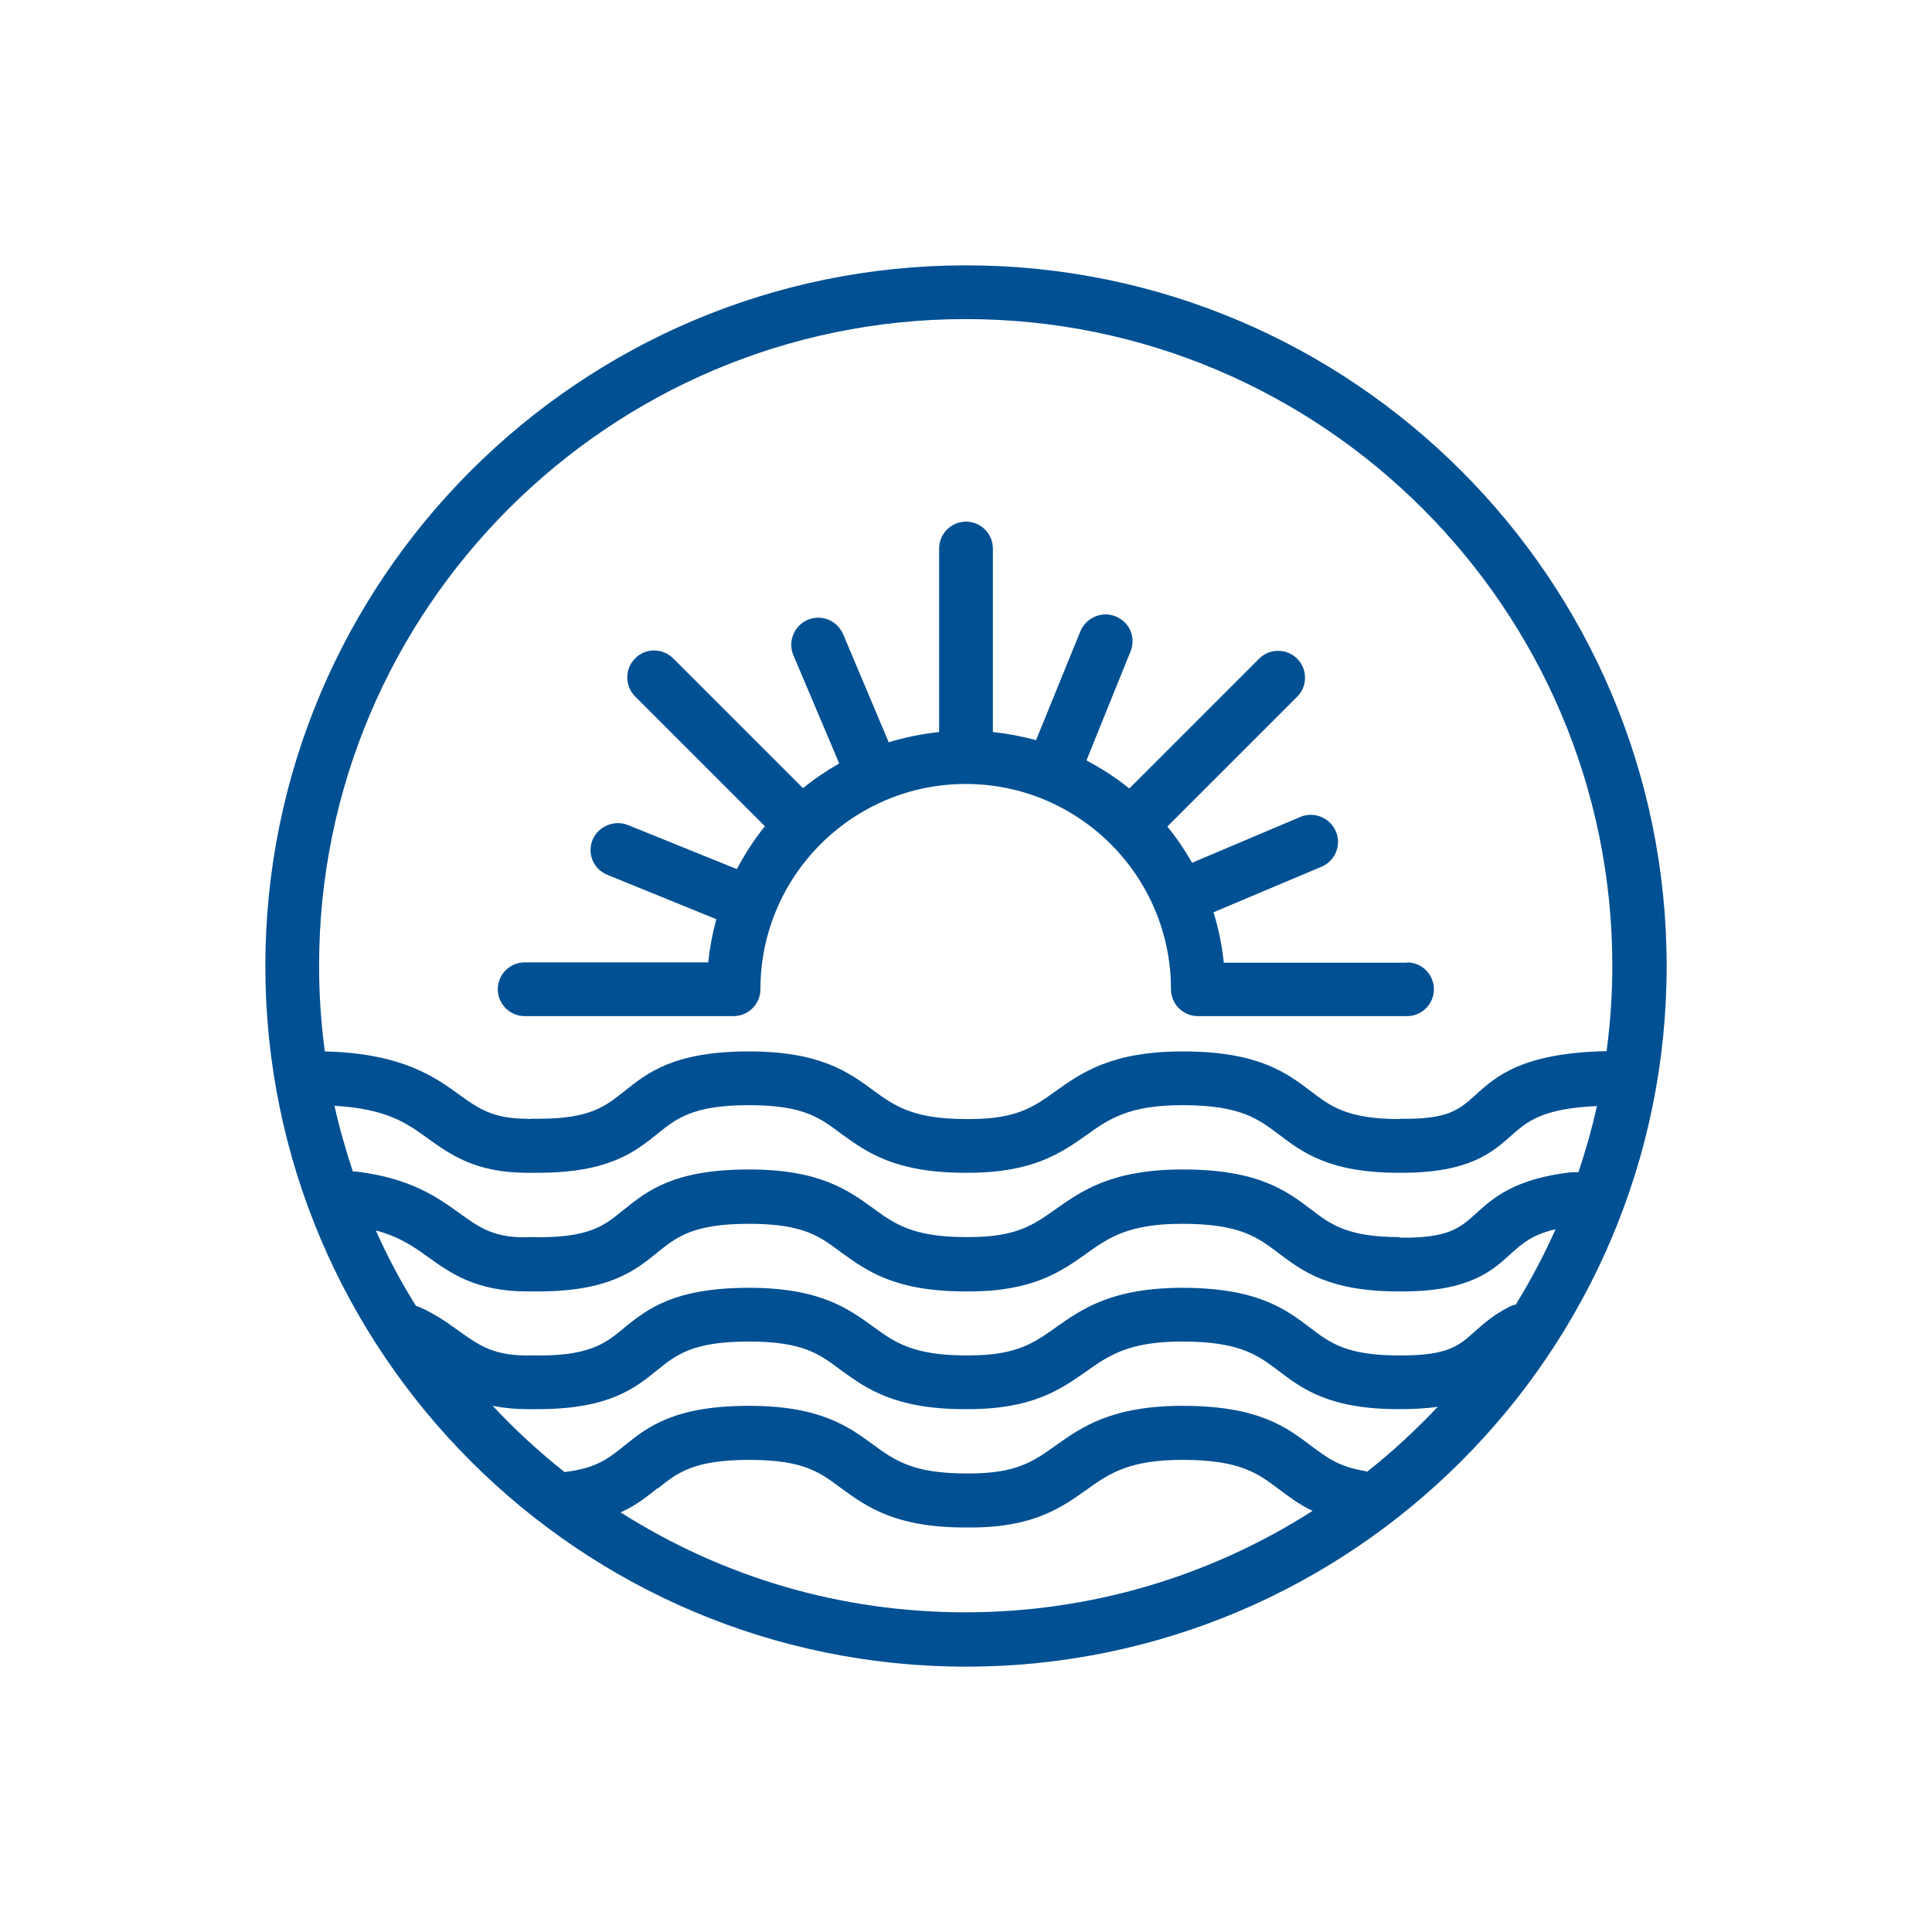
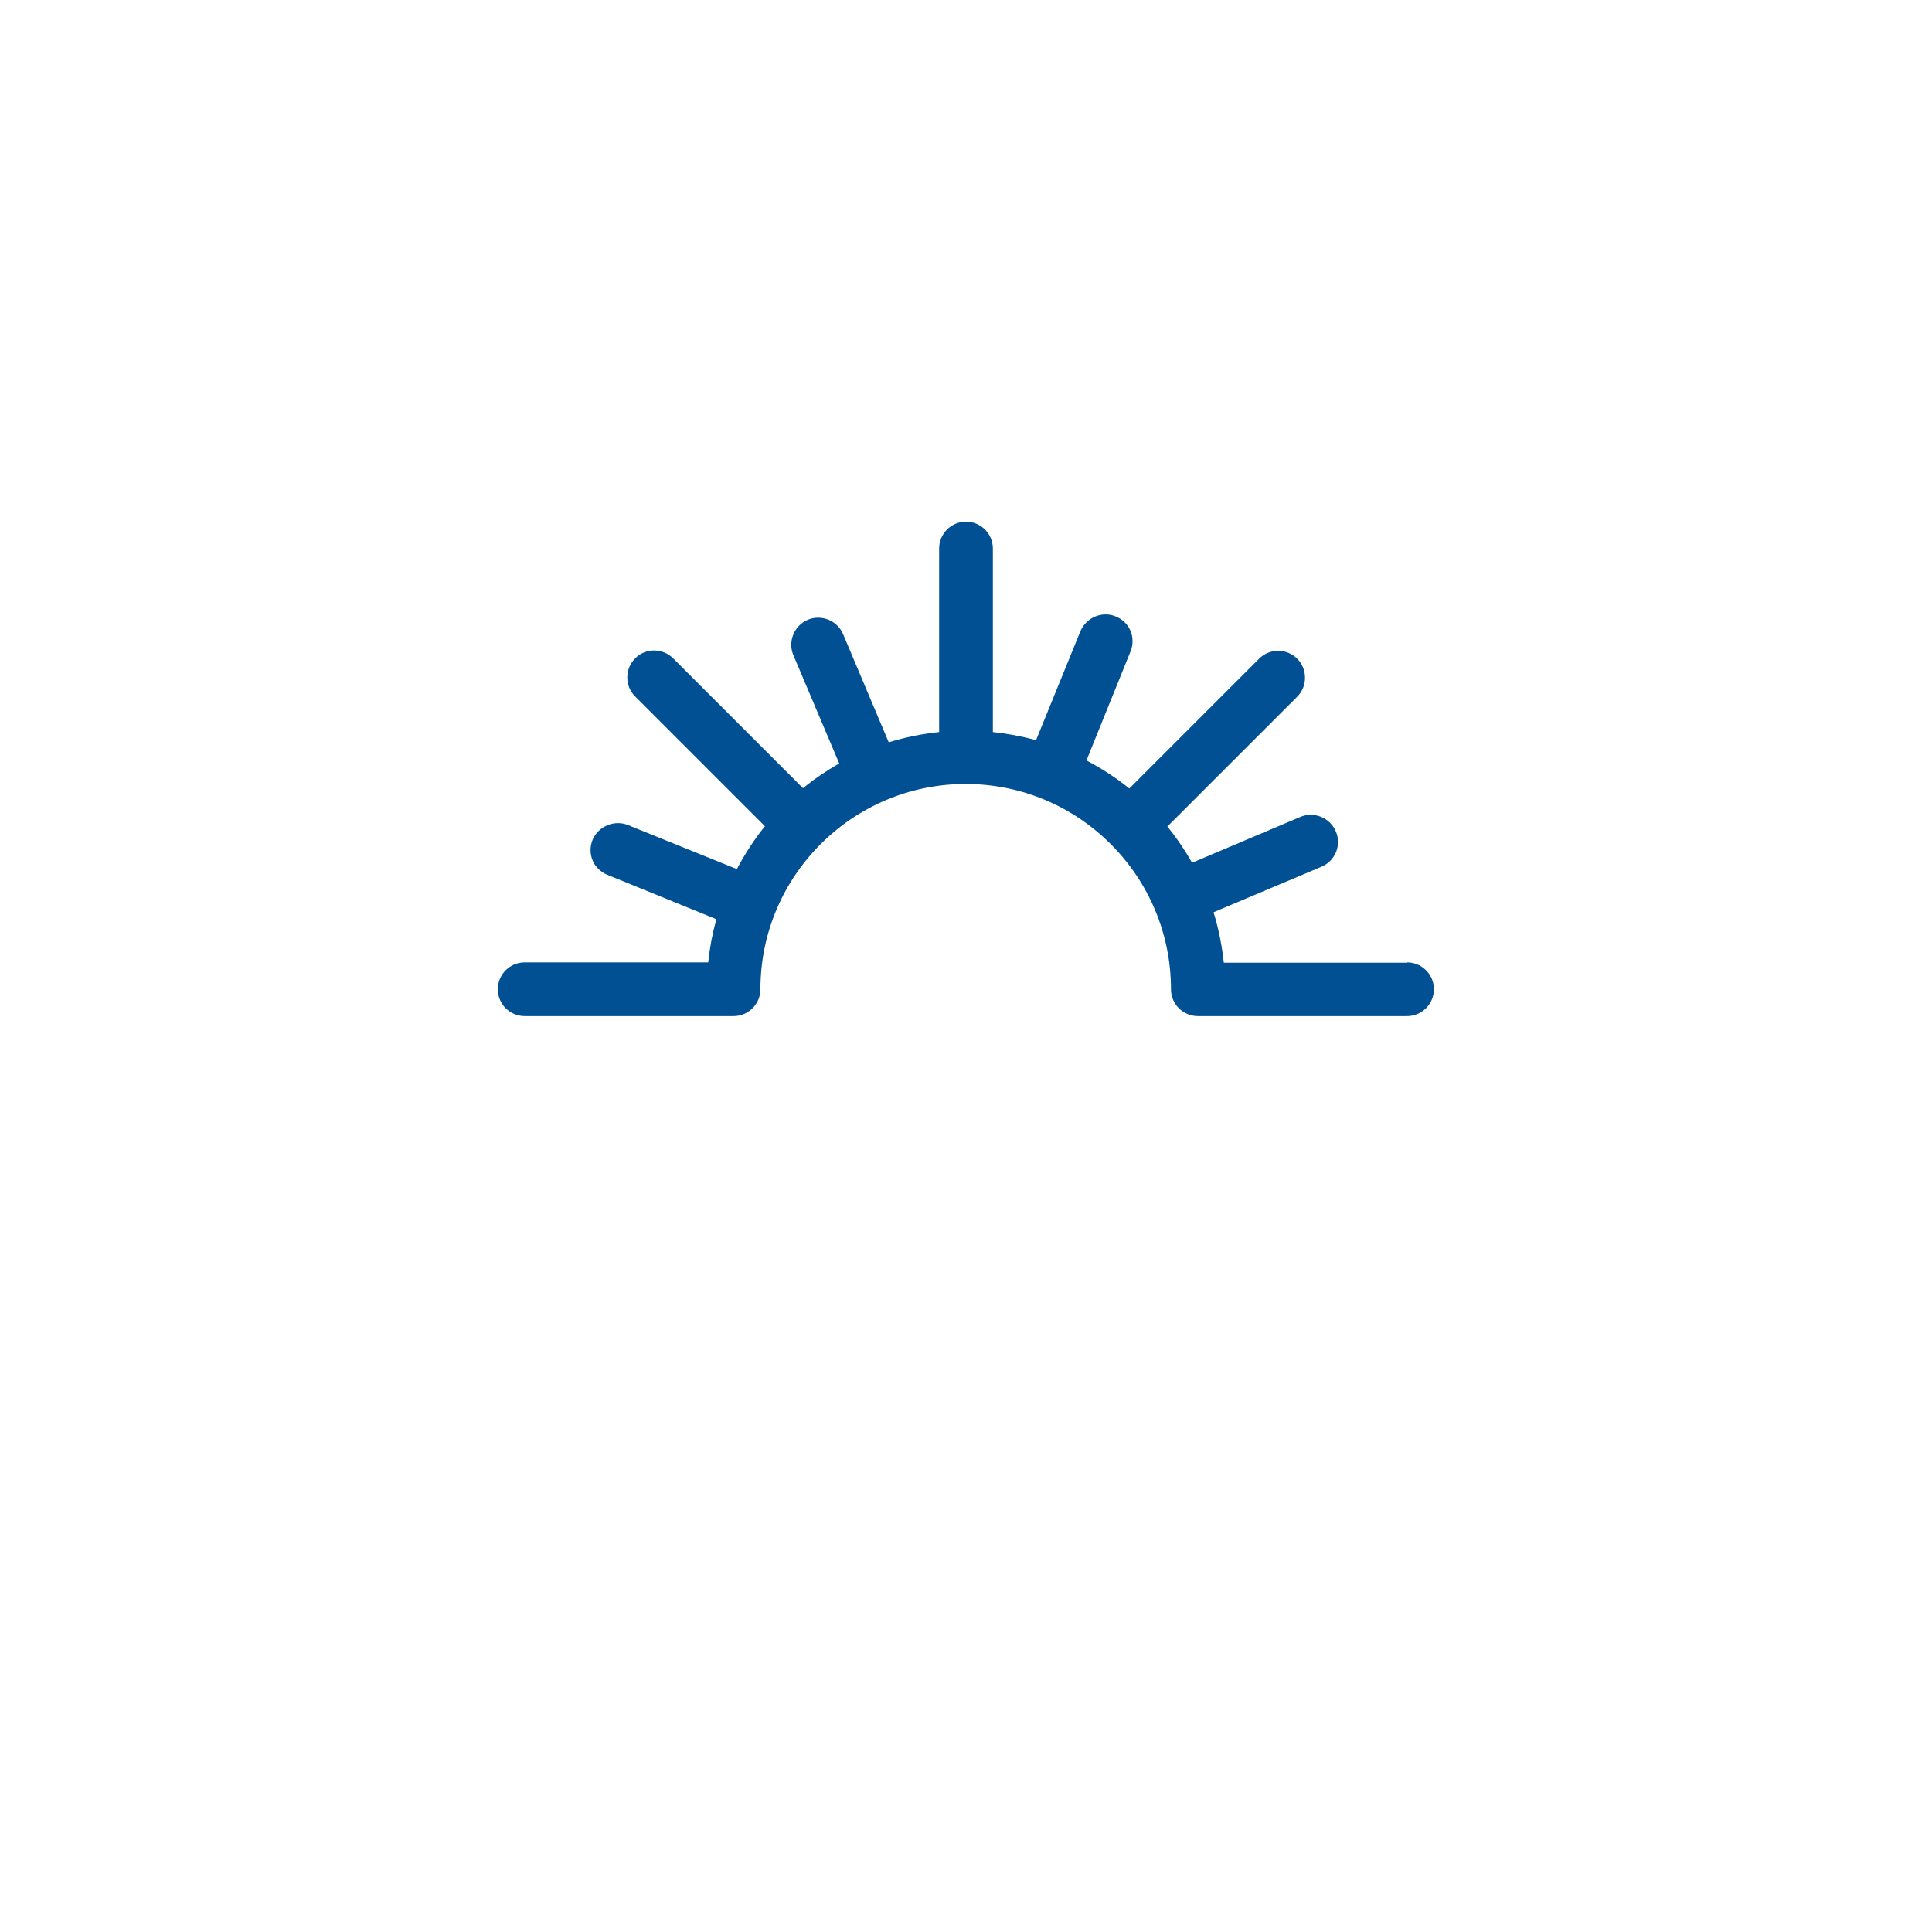
<svg xmlns="http://www.w3.org/2000/svg" id="Layer_1" data-name="Layer 1" width=".89in" height=".89in" viewBox="0 0 64 64">
  <defs>
    <style>
      .cls-1 {
        fill: #005093;
      }
    </style>
  </defs>
-   <path class="cls-1" d="M32,8.79c-12.8,0-23.21,10.41-23.21,23.21s10.41,23.21,23.21,23.21,23.21-10.41,23.21-23.21-10.41-23.21-23.21-23.21ZM21.8,49.3c.62-.5,1.17-.94,3.02-.94s2.37.44,3.06.95c.83.6,1.77,1.29,4.1,1.29h.18c2.07,0,3-.66,3.82-1.24.75-.54,1.41-1,3.19-1,1.91,0,2.5.45,3.18.96.32.24.67.51,1.13.73-3.44,2.2-7.41,3.36-11.5,3.36s-8-1.14-11.42-3.31c.53-.24.89-.54,1.22-.8h.02ZM45.31,48.76s-.05-.02-.09-.03c-.87-.14-1.27-.45-1.78-.83-.82-.62-1.75-1.33-4.26-1.33-2.35,0-3.35.7-4.23,1.33-.72.51-1.28.91-2.84.91h-.11c-1.76,0-2.37-.44-3.07-.95-.83-.61-1.77-1.29-4.12-1.29-2.49,0-3.37.71-4.14,1.33-.5.4-.89.72-1.87.85-.03,0-.06,0-.09.02-.86-.68-1.66-1.42-2.39-2.2.36.07.73.11,1.14.11h.35c2.36,0,3.22-.69,3.97-1.3.62-.5,1.17-.94,3.02-.94s2.37.44,3.06.95c.83.6,1.77,1.29,4.1,1.29h.11c2.14,0,3.07-.66,3.9-1.24.75-.53,1.41-1,3.19-1,1.91,0,2.5.45,3.18.96.79.6,1.68,1.28,3.99,1.28.47,0,.91-.02,1.3-.08-.72.76-1.5,1.49-2.34,2.15h.02ZM39.18,42.66c-2.36,0-3.35.71-4.23,1.33-.72.51-1.29.91-2.87.91h-.08c-1.76,0-2.37-.44-3.07-.95-.83-.6-1.77-1.29-4.12-1.29-2.49,0-3.37.71-4.14,1.33l-.03.03c-.61.5-1.15.92-3.03.88-1.22.03-1.71-.31-2.41-.81-.36-.26-.76-.55-1.3-.79-.04-.02-.09-.03-.12-.04-.5-.8-.95-1.64-1.33-2.5.79.21,1.27.55,1.73.88.74.53,1.58,1.14,3.29,1.14h.35c2.36,0,3.22-.69,3.97-1.3.62-.5,1.17-.94,3.02-.94s2.37.44,3.06.95c.83.6,1.77,1.29,4.1,1.29h.13c2.12,0,3.05-.66,3.87-1.24.75-.54,1.41-1,3.19-1,1.92,0,2.5.45,3.18.96.79.6,1.68,1.28,3.99,1.28h.13c2.21,0,2.97-.68,3.58-1.24.38-.34.71-.64,1.49-.82-.38.86-.83,1.7-1.32,2.5-.05,0-.11.02-.17.05-.54.26-.88.57-1.2.85-.5.45-.87.78-2.39.78h-.12c-1.72,0-2.28-.42-2.92-.91-.82-.62-1.75-1.33-4.26-1.33h.03ZM46.36,40.98c-1.72,0-2.28-.42-2.92-.91-.82-.62-1.75-1.33-4.26-1.33-2.36,0-3.35.71-4.23,1.33-.72.51-1.29.91-2.85.91h-.1c-1.76,0-2.37-.44-3.07-.95-.83-.6-1.77-1.29-4.12-1.29-2.49,0-3.37.71-4.14,1.33l-.04.03c-.61.5-1.13.93-3.03.88-1.21.06-1.71-.31-2.39-.8-.71-.51-1.6-1.15-3.4-1.37h-.12c-.24-.72-.45-1.46-.61-2.18,1.72.1,2.39.57,3.09,1.08.74.53,1.58,1.14,3.29,1.14h.35c2.36,0,3.22-.69,3.98-1.3.62-.5,1.17-.94,3.02-.94s2.37.44,3.06.95c.83.6,1.77,1.29,4.1,1.29h.09c2.16,0,3.09-.66,3.92-1.24.75-.54,1.41-1,3.19-1,1.91,0,2.5.45,3.18.96.79.6,1.68,1.28,3.99,1.28h.09c2.25,0,3.01-.68,3.63-1.23.52-.46,1.01-.9,2.84-.98-.16.73-.37,1.46-.61,2.19-.07,0-.15,0-.22,0-1.89.21-2.62.86-3.2,1.39-.52.47-.91.8-2.51.78v-.02ZM46.36,37.07c-1.72,0-2.28-.42-2.92-.91-.82-.62-1.75-1.33-4.26-1.33-2.35,0-3.35.7-4.23,1.33-.71.51-1.28.91-2.83.91h-.12c-1.76,0-2.37-.44-3.07-.95-.83-.61-1.77-1.29-4.12-1.29-2.49,0-3.37.71-4.14,1.33l-.03.02c-.59.47-1.1.88-2.79.88h-.25s-.09.02-.13,0c-1.15,0-1.62-.34-2.26-.8-.8-.58-1.9-1.37-4.45-1.43-.13-.96-.19-1.92-.19-2.84,0-11.81,9.61-21.42,21.42-21.42s21.42,9.61,21.42,21.42c0,.92-.06,1.87-.19,2.83-2.79.06-3.66.83-4.35,1.46-.54.48-.89.81-2.51.78h0Z" />
  <path class="cls-1" d="M46.62,31.89h-6.08c-.06-.56-.17-1.12-.34-1.67l3.58-1.51c.45-.19.67-.72.47-1.17-.19-.45-.72-.67-1.17-.48l-3.59,1.52c-.24-.42-.51-.82-.82-1.2l4.3-4.3c.17-.17.26-.39.26-.63s-.09-.46-.26-.63-.39-.26-.63-.26h0c-.24,0-.46.09-.63.26l-4.3,4.3c-.43-.35-.91-.66-1.42-.93l1.46-3.61c.09-.22.09-.46,0-.68-.09-.22-.27-.39-.49-.48-.46-.19-.98.04-1.17.49l-1.47,3.61c-.47-.13-.95-.22-1.43-.27v-6.08c0-.49-.4-.89-.89-.89s-.89.4-.89.89v6.08c-.56.06-1.12.17-1.67.34l-1.51-3.58c-.19-.45-.71-.67-1.17-.48-.45.19-.67.72-.48,1.17l1.52,3.59c-.42.24-.82.51-1.2.82l-4.3-4.3c-.35-.35-.92-.35-1.26,0-.17.17-.26.39-.26.63s.09.46.26.63l4.3,4.3c-.35.43-.66.91-.93,1.42l-3.61-1.46c-.45-.18-.98.04-1.17.49-.09.22-.09.46,0,.68.09.22.27.39.49.48l3.61,1.47c-.13.47-.22.95-.27,1.43h-6.08c-.49,0-.89.4-.89.89s.4.89.89.89h6.92c.49,0,.89-.4.89-.89,0-3.75,3.05-6.8,6.8-6.8s6.8,3.05,6.8,6.8c0,.49.4.89.89.89h6.93c.49,0,.89-.4.89-.89s-.4-.89-.89-.89h.01Z" />
</svg>